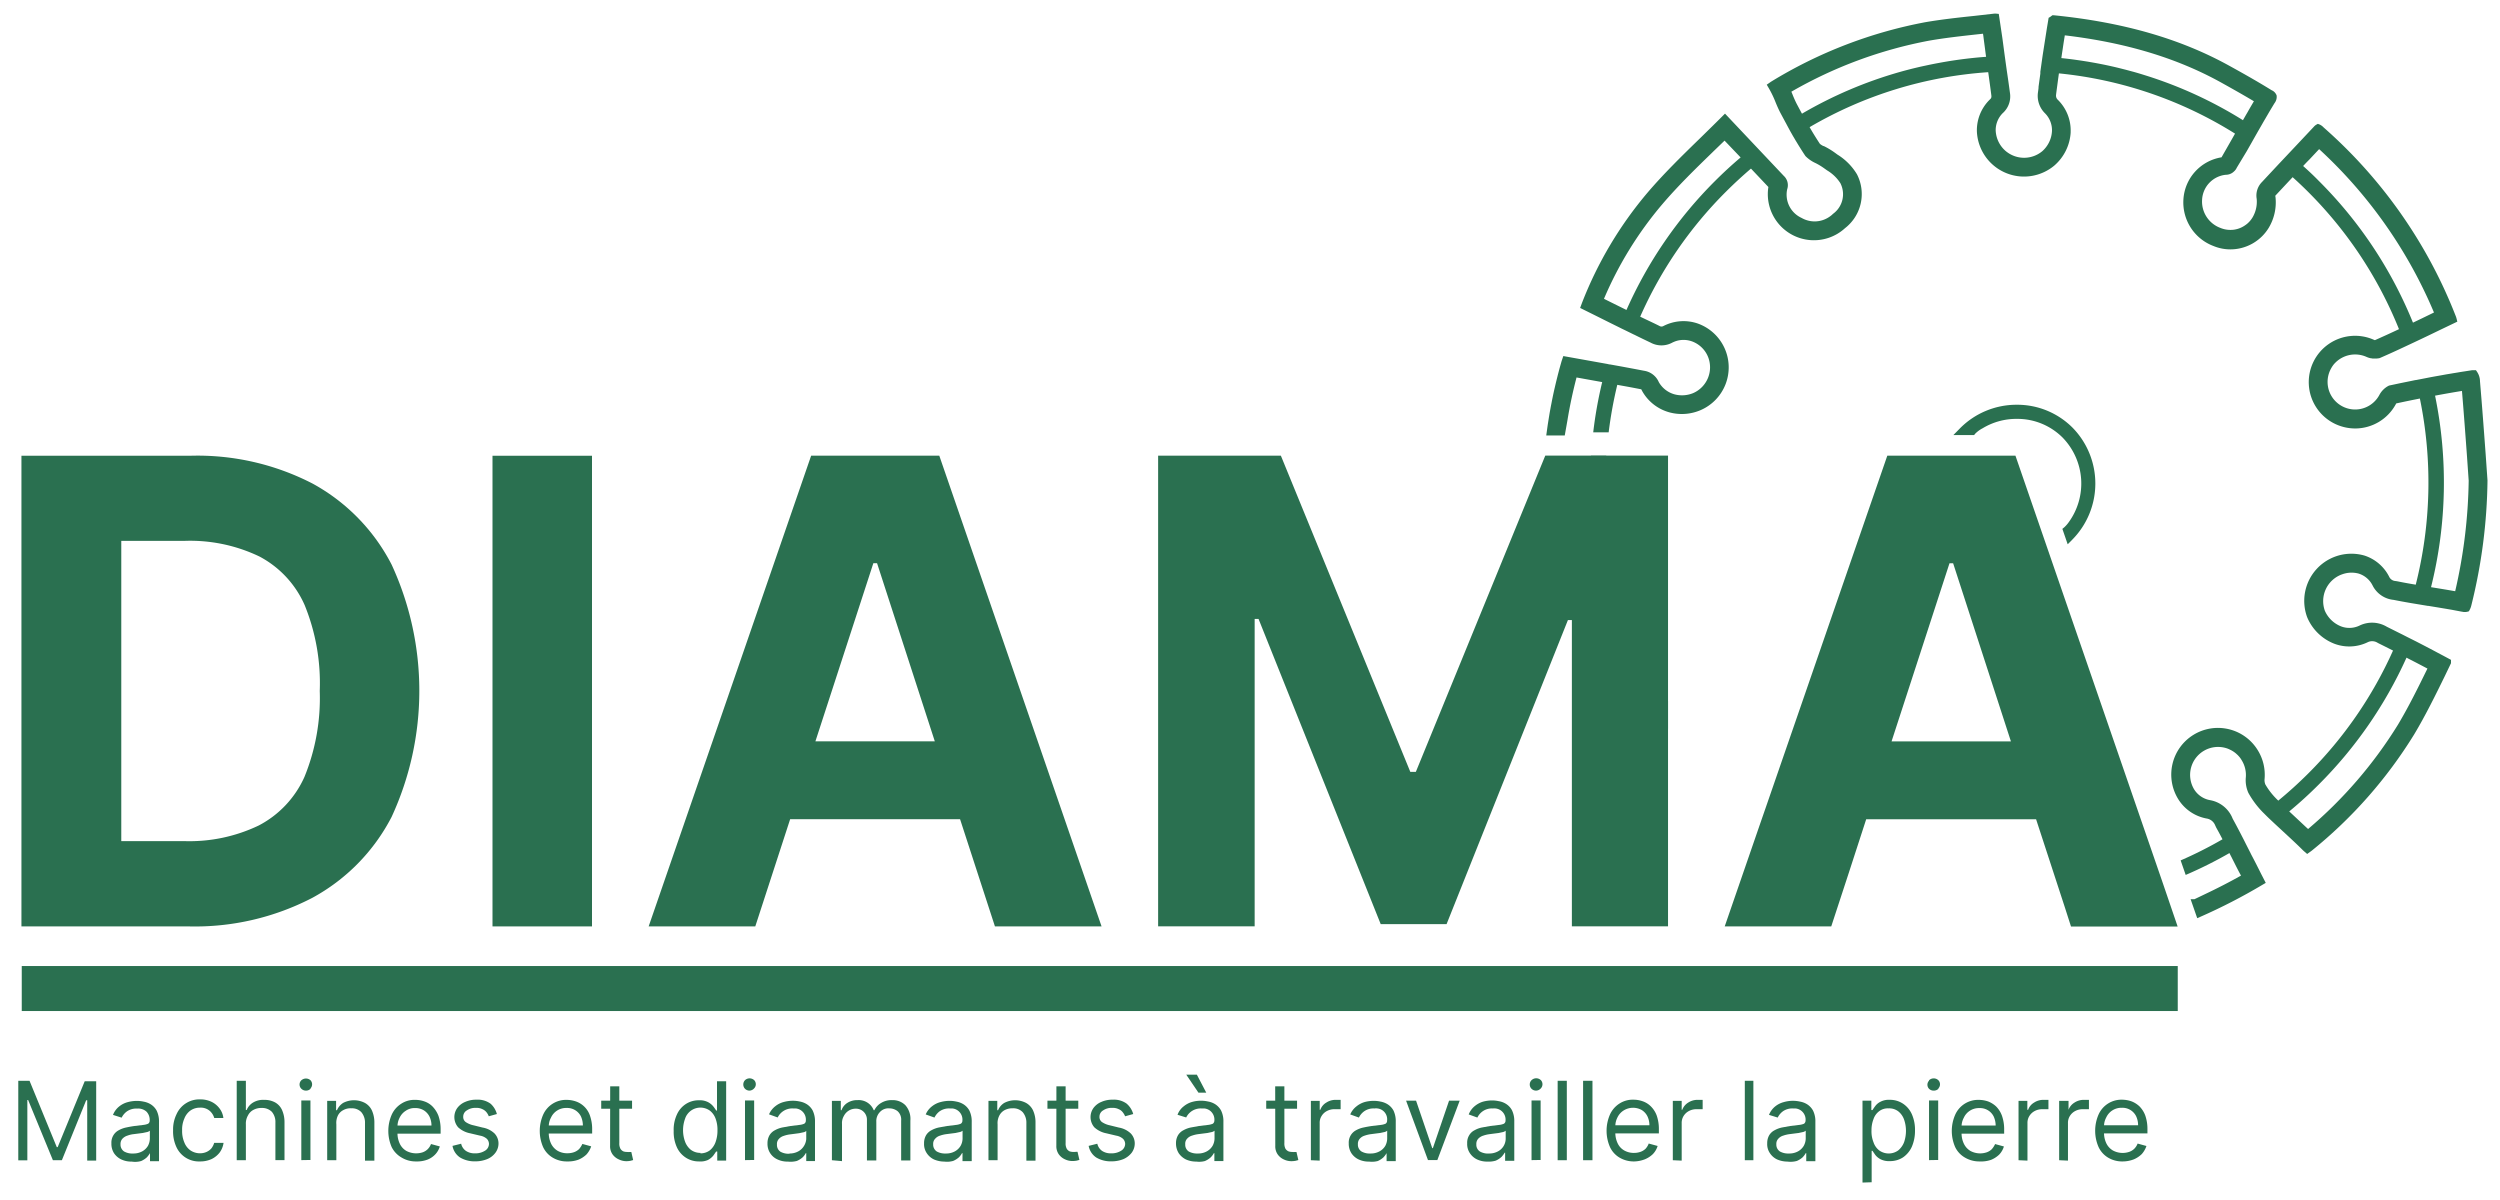
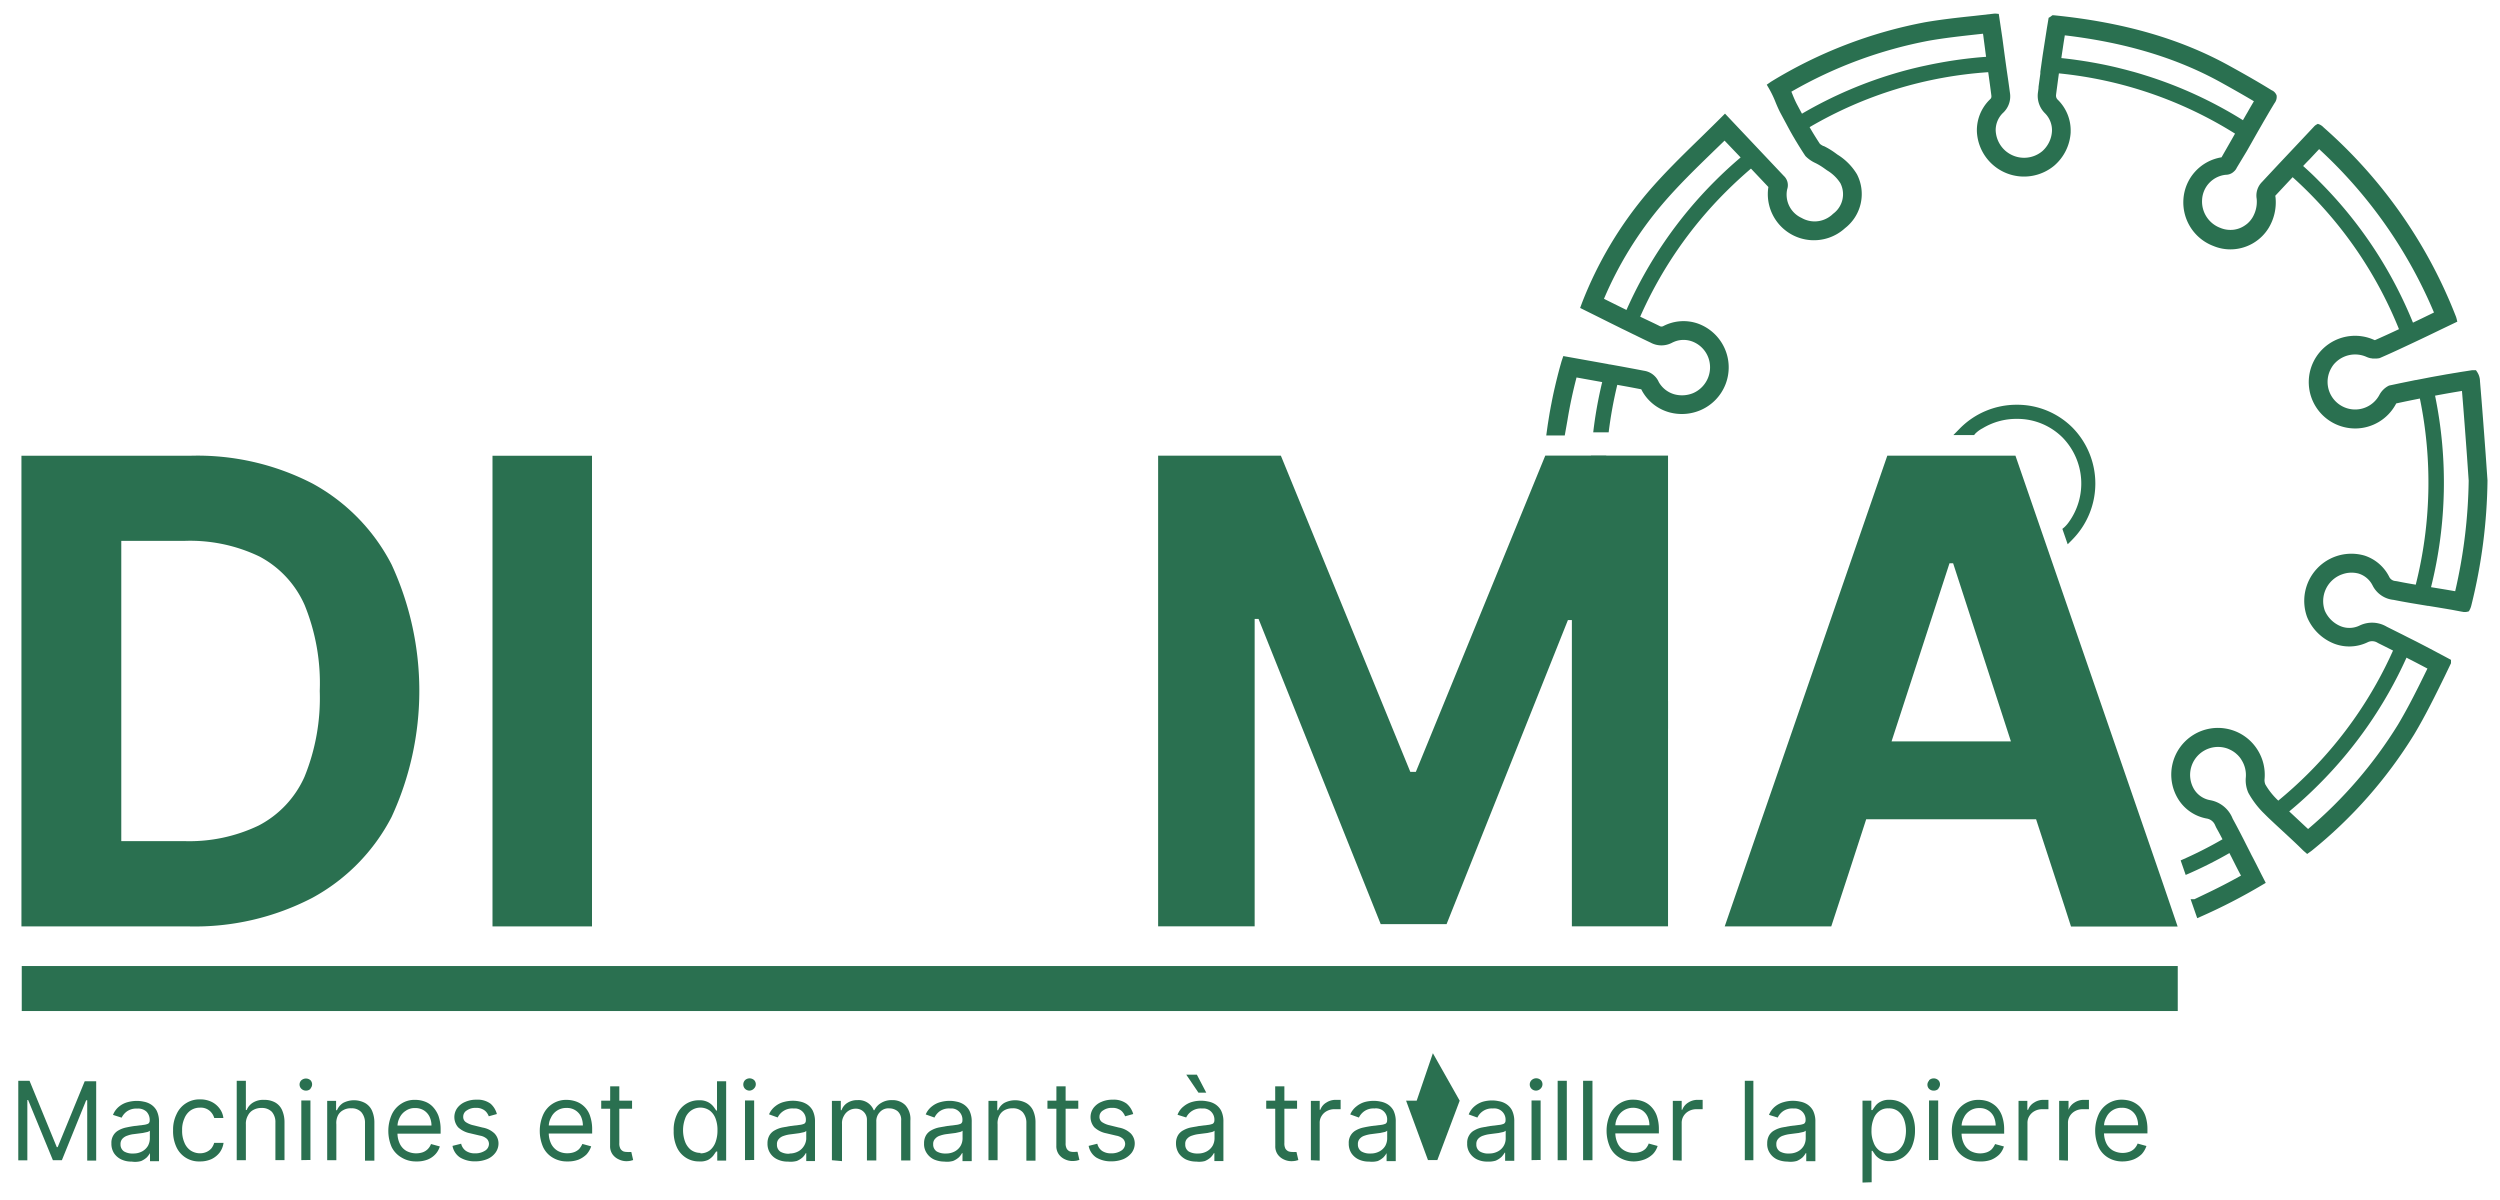
<svg xmlns="http://www.w3.org/2000/svg" id="Calque_1" data-name="Calque 1" viewBox="0 0 800 384">
  <defs>
    <style>.cls-1{fill:#2a7050;}</style>
  </defs>
  <path class="cls-1" d="M795.39,145.06c-.54-7.29-1.12-15.12-1.79-23a5.54,5.54,0,0,0-1-3.16l-.29-.43h-1.28l-2.41.38c-.69.1-1.39.21-2.06.33s-1.35.21-2,.33l-1.75.29-1.59.29-2.09.37-1.21.22-4.82.94-.15,0-1.4.29-.44.09-3,.61-2.72.58-.77.16-.25.09a7,7,0,0,0-3,3,8.8,8.8,0,0,1-7.74,4.6,8.83,8.83,0,0,1-7.73-13.05,9.06,9.06,0,0,1,1-1.5c.13-.14.26-.29.42-.44a8.93,8.93,0,0,1,9.92-1.86,6.33,6.33,0,0,0,1.4.45c.23,0,.44.08.68.1l.57,0h.21a6.55,6.55,0,0,0,1.28-.12l.21-.07c2.07-.9,4.27-1.89,6.52-2.94l2.31-1.08,1.28-.6,2.63-1.24,3-1.43,3.85-1.86,5.16-2.47-.19-.78a6.78,6.78,0,0,0-.41-1.25,155.6,155.6,0,0,0-42.17-60.11,4,4,0,0,0-1.43-1l-.44-.16-.41.23a3.26,3.26,0,0,0-.86.7l-5.8,6.17-5.51,5.85c-1.77,1.9-3.55,3.79-5.29,5.67a6.14,6.14,0,0,0-1.69,5.38,9.88,9.88,0,0,1-1.36,6,8.14,8.14,0,0,1-1.72,2c-.23.18-.45.35-.71.52a8.07,8.07,0,0,1-3.08,1.28,6.8,6.8,0,0,1-1.08.13,8.38,8.38,0,0,1-3.67-.63,9,9,0,0,1-5.85-9,8.45,8.45,0,0,1,7.58-8,3.75,3.75,0,0,0,2.09-.63,2.93,2.93,0,0,0,.43-.34,3.53,3.53,0,0,0,1-1.3L719,48.31c.44-.78.88-1.56,1.33-2.34.78-1.39,1.57-2.78,2.38-4.21l.09-.14c.49-.87,1-1.73,1.48-2.59l.67-1.14L726.05,36c.59-1,1.19-2,1.8-3a3.27,3.27,0,0,0,.67-2.45,2.9,2.9,0,0,0-1.6-1.68c-3.78-2.34-8.06-4.81-13.48-7.79-15.76-8.73-34.17-14-56.28-16.2l-.4,0-.32.25a5.22,5.22,0,0,1-.48.34l-.4.23-.31,1.87c-.1.58-.2,1.16-.29,1.75l-1.25,8-.12.81-.18,1.28c-.13.89-.25,1.79-.38,2.71l-.12.83c0,.12,0,.24,0,.36l0,.25c-.19,1.37-.38,2.77-.58,4.25l0,.35c-.05.44-.11.88-.17,1.32a7.84,7.84,0,0,0,2.31,6.84A7.67,7.67,0,0,1,656.63,42a9.25,9.25,0,0,1-3.12,6.4,9.09,9.09,0,0,1-10.92.51,9.53,9.53,0,0,1-.81-.61,9.74,9.74,0,0,1-1.09-1.12,9.19,9.19,0,0,1-2.07-5.45,7.66,7.66,0,0,1,2.25-5.52,7.16,7.16,0,0,0,2.32-6.45q-.47-3.54-1-7.07c-.23-1.61-.45-3.21-.67-4.81l-.76-5.69-1.15-7.74-.76-.08a4.15,4.15,0,0,0-.79,0l-6.15.7c-5.26.55-10.41,1.12-15.62,2a146,146,0,0,0-49.58,19.09l-1.35.94.69,1.18a32.64,32.64,0,0,1,2.15,4.49c.59,1.43,1.07,2.49,1.57,3.43L571,38.49c.16.3.32.6.51.94.46.88.93,1.74,1.4,2.61l.49.86c.17.3.33.59.52.91l.13.21.15.26.17.28c.14.26.29.51.49.82.37.62.75,1.25,1.14,1.86.54.87,1.09,1.73,1.66,2.58l.12.16A10.82,10.82,0,0,0,581,52.2a19.87,19.87,0,0,1,2.68,1.62l1,.71a12.88,12.88,0,0,1,4.23,4.07,7.75,7.75,0,0,1-2.29,9.79l-.12.1-.29.28a9.3,9.3,0,0,1-1,.74,8.32,8.32,0,0,1-8.69.23,8.18,8.18,0,0,1-4.62-9.18,4.05,4.05,0,0,0-1.1-4.29L552,36.36l-.73.73c-2.16,2.16-4.2,4.16-6.27,6.19l-1.23,1.2c-6.08,5.91-11.51,11.27-16.42,17A123.86,123.86,0,0,0,506.21,97l-.57,1.54,5.5,2.73,4,2,2.69,1.33,1.06.53,1.39.67,2.22,1.09c.19.1.4.19.56.26,1.74.87,3.49,1.71,5.18,2.51a7.23,7.23,0,0,0,6.85,0,9.19,9.19,0,0,1,1.31-.54,8,8,0,0,1,5,.11,8.78,8.78,0,0,1,5.14,4.89,9,9,0,0,1-4.65,11.64,9.33,9.33,0,0,1-6,.44,8.34,8.34,0,0,1-5.08-3.94,6.13,6.13,0,0,0-4.67-3.61l-2.72-.52-4.82-.9-3.34-.6c-.34,0-.68-.12-1-.18l-14-2.51-.55,1.62c-.22.79-.45,1.58-.67,2.38l-.07.26c-.19.74-.39,1.47-.57,2.2-.11.44-.22.87-.32,1.29-.18.72-.35,1.44-.5,2.11l-.06.25c-.19.8-.36,1.58-.53,2.37-.05.24-.1.48-.16.79-.1.49-.21,1-.29,1.45s-.2,1-.29,1.49c-.14.77-.29,1.55-.42,2.32-.16,1-.31,1.91-.46,2.86s-.26,1.81-.39,2.72l-.18,1.3h5.92l.86-4.84c.75-4.61,1.73-9.22,2.91-13.72l8.21,1.48a134.53,134.53,0,0,0-2.87,16.08h4.94a135.08,135.08,0,0,1,2.76-15.2h0c2.48.44,5,.9,7.46,1.39h.11a.2.2,0,0,1,.15.12l.24.47a14.31,14.31,0,0,0,8.79,6.84,15.17,15.17,0,0,0,9.94-.74,14.9,14.9,0,0,0-.87-27.68,14,14,0,0,0-11.13.82,1.24,1.24,0,0,1-1.08,0l-.28-.15c-2-1-4-1.91-6-2.88l0,0a131.28,131.28,0,0,1,27.45-40c2.59-2.59,5.28-5.06,8-7.39l5.57,5.89A14.75,14.75,0,0,0,590.42,73a13.8,13.8,0,0,0,3.81-17.22l-.22-.36a18.7,18.7,0,0,0-6-5.93l-.75-.55a24.72,24.72,0,0,0-3.62-2.19l-.11,0a4.7,4.7,0,0,1-1.17-.73c-1.16-1.76-2.27-3.55-3.29-5.33a130.39,130.39,0,0,1,57.17-17.59v.07c.34,2.43.68,4.93,1,7.42l0,.12a1.11,1.11,0,0,1-.41,1.05l-.15.16a13.75,13.75,0,0,0-4.08,9.89v.13A15.1,15.1,0,0,0,657.36,53l.08-.07a15.19,15.19,0,0,0,5.17-10.48l0-.2a13.78,13.78,0,0,0-4.12-10.33,1.78,1.78,0,0,1-.54-1.6v-.11c.31-2.39.61-4.62.9-6.73v0a130.4,130.4,0,0,1,56.36,19.28l0,0-1.08,1.91-3.24,5.67a14.54,14.54,0,0,0-12.2,13.51,14.91,14.91,0,0,0,9.64,14.88,14.09,14.09,0,0,0,5.4,1.07A14.36,14.36,0,0,0,726,72.89a15.84,15.84,0,0,0,2.18-9.63l-.07-.49a.16.16,0,0,1,0-.15l.1-.11,5.43-5.81h0q2.51,2.25,4.91,4.65a131.23,131.23,0,0,1,29.13,44l-.05,0c-2.4,1.14-5,2.32-7.65,3.5a1.52,1.52,0,0,1-.28-.09,14.82,14.82,0,0,0-13.15,26.54,15,15,0,0,0,7.09,1.81,14.8,14.8,0,0,0,13-7.73l.08-.15a.71.71,0,0,1,.1-.14c2.68-.58,5.15-1.09,7.54-1.56h0a133.4,133.4,0,0,1-1.32,59.56H773c-2.34-.39-4.24-.74-6-1.1l-.53-.07a2.37,2.37,0,0,1-1.91-1.31,13.51,13.51,0,0,0-8-6.85l-.19-.05a15.09,15.09,0,0,0-18.1,19.74l.11.27A15.53,15.53,0,0,0,747,206a13.52,13.52,0,0,0,10.69-.5,3.23,3.23,0,0,1,3,.11l.39.22c1.54.76,3.09,1.54,4.69,2.35l0,0a131.38,131.38,0,0,1-27.16,39.36q-4.61,4.6-9.57,8.67l-.06-.07-.48-.47A22.62,22.62,0,0,1,724.9,251a3.71,3.71,0,0,1-.25-1.55,15,15,0,0,0-2.17-9.39,14.94,14.94,0,1,0-25.36,15.8,13.56,13.56,0,0,0,9.08,6.08,3.52,3.52,0,0,1,2.68,2.23l.32.68c.62,1.1,1.27,2.31,2,3.72v0a131.14,131.14,0,0,1-13.39,6.76l1.61,4.65a134.18,134.18,0,0,0,14-7l.35.71c.07.14.14.28.2.38l1.15,2.28c.64,1.28,1.3,2.56,2,3.84-3.72,2.09-7.58,4.07-11.48,5.92l-3.42,1.64H701l2.11,6.07,1-.44a182.32,182.32,0,0,0,19.8-10.2l1.13-.66-1.5-2.92c-1-2-2-4-3.07-6l-.57-1.14-.9-1.77-.36-.71c-.37-.75-.74-1.48-1.12-2.21s-.75-1.46-1.13-2.18c-.64-1.22-1.28-2.43-1.93-3.6a9.54,9.54,0,0,0-7.23-5.94,7.56,7.56,0,0,1-5.06-3.38,8.95,8.95,0,0,1,10.36-13.22,6.58,6.58,0,0,1,1,.41,8.63,8.63,0,0,1,1.93,1.21l.43.39a3.74,3.74,0,0,1,.4.4c.12.13.24.26.38.43a7.51,7.51,0,0,1,.68,1,9,9,0,0,1,1.29,5.72,10,10,0,0,0,.84,4.71,28.81,28.81,0,0,0,4.68,6.26l.32.31c.45.46.91.91,1.37,1.36l.08.08,2,1.88,3.36,3.11c1.89,1.75,3.84,3.55,5.77,5.48l1.23,1.07,1.4-1A146.39,146.39,0,0,0,772.54,235c3.65-6.1,6.91-12.75,9.78-18.61l2-4.17v-1.07l-.53-.28c-.62-.34-1.25-.67-1.86-1l-2.17-1.15-.33-.18-1.89-1-1.82-.95-2.69-1.39-.53-.26-.19-.1-2-1-1.7-.87-.21-.1-.26-.13-4.36-2.18,0,0a9.18,9.18,0,0,0-8.72-.38,7.45,7.45,0,0,1-5.87.28,9.44,9.44,0,0,1-5.23-5,9.1,9.1,0,0,1,5.28-11.59l.18-.06a8.75,8.75,0,0,1,5.39-.25,7.48,7.48,0,0,1,4.42,3.79,8.42,8.42,0,0,0,6.72,4.61c1.75.35,3.61.69,5.7,1.05l4.94.82.28.05.2,0,3,.49.83.14,1.5.25,2.22.38.32.06,2.8.53h.08a3.55,3.55,0,0,0,1.83,0l.4-.12.2-.37a6,6,0,0,0,.6-1.6A172.72,172.72,0,0,0,796,153.75Zm-15.85-18.51c1-.19,2-.37,2.94-.54,1.8-.32,3.59-.63,5.35-.91.62,7.48,1.16,14.79,1.57,20.39l.58,8.34a166.92,166.92,0,0,1-4.32,35.36c-1.44-.25-2.87-.5-4.29-.73l-2.68-.44-.76-.12a138.08,138.08,0,0,0,1.29-61.29ZM548.86,57.87a136.15,136.15,0,0,0-28.39,41.32h0l-.22-.11-2.87-1.42h0l-2.3-1.14-1.81-.9A117.76,117.76,0,0,1,531.9,65.4c5.1-6,10.92-11.64,16.07-16.64l.25-.25L551.86,45,557,50.38C554.2,52.75,551.48,55.25,548.86,57.87Zm71.35-37.69c-1.22.22-2.44.47-3.65.73l-2,.43-1.78.42-.33.08q-2.43.6-4.82,1.28a135.24,135.24,0,0,0-31,13.26l0,0-.21-.38-1.34-2.51c-.43-.8-.83-1.69-1.32-2.86-.16-.43-.34-.85-.52-1.29A140.1,140.1,0,0,1,617.38,13c5-.87,10.07-1.43,15.23-2l1.95-.21.1.64c.16,1.28.33,2.57.5,3.84.13,1,.25,2,.39,2.91h0c-1.37.1-2.74.21-4.11.36Q625.77,19.13,620.21,20.18ZM687,24.27c-1.59-.5-3.18-1-4.78-1.42l-1.93-.52-1.94-.49c-2.72-.68-5.47-1.26-8.24-1.76l-2-.35-2.23-.35-2.25-.32c-1.35-.18-2.7-.34-4-.47v0c.14-1,.28-1.95.43-2.89.22-1.52.45-3,.68-4.39,19.42,2.3,35.74,7.22,49.85,15,4.29,2.38,7.71,4.33,10.66,6.09-.68,1.15-1.36,2.3-2,3.45-.51.87-1,1.73-1.48,2.56l0,.07A134.89,134.89,0,0,0,687,24.27Zm50,28.85.07-.07c.64-.69,1.29-1.37,1.93-2l3.12-3.33A149.93,149.93,0,0,1,778.87,100l-.49.24-3.33,1.62-2.9,1.39A136.19,136.19,0,0,0,742,57.87C740.4,56.23,738.72,54.65,737,53.12Zm5,197.93a136.69,136.69,0,0,0,28.08-40.6c.15.08.31.15.49.26l2.67,1.37,3.54,1.86c-2.94,6-6,12.21-9.41,17.92a140.22,140.22,0,0,1-28.78,33.42c-1.11-1-2.22-2.07-3.34-3.11l-2.24-2.09-.46-.42Q737.48,255.59,742,251.05Z" />
  <path class="cls-1" d="M645.66,129.52h-.43a25.48,25.48,0,0,0-18.06,7.57l-2.09,2.13h6.63l.37-.45a9.51,9.51,0,0,1,2.37-1.73,20.82,20.82,0,0,1,10.78-3h.43a20.45,20.45,0,0,1,14.39,6,21.09,21.09,0,0,1,1.88,27.16,10.36,10.36,0,0,1-1.31,1.49l-.66.55,1.7,4.93,1.41-1.42a25.55,25.55,0,0,0,.18-35.86A25,25,0,0,0,645.66,129.52Z" />
  <rect class="cls-1" x="6.96" y="309.13" width="689.92" height="14.4" />
  <path class="cls-1" d="M60.35,296.45H6.86V145.84H60.79a80.24,80.24,0,0,1,39.28,8.93,61.65,61.65,0,0,1,25.24,25.89,96.32,96.32,0,0,1,0,80.76,61.67,61.67,0,0,1-25.37,25.89A81.42,81.42,0,0,1,60.35,296.45ZM38.81,269.16H59a51.33,51.33,0,0,0,23.79-5A32.45,32.45,0,0,0,97.43,248.6a66.73,66.73,0,0,0,4.89-27.5,66.16,66.16,0,0,0-4.84-27.49A32.26,32.26,0,0,0,83,178.07a51.24,51.24,0,0,0-23.77-5H38.81Z" />
  <path class="cls-1" d="M189.44,145.84V296.45H157.6V145.84Z" />
-   <path class="cls-1" d="M318.38,296.45H352.5L300.57,145.81h-41l-52,150.64h34.12l11.16-34.31h54.37Zm-57.45-59.22,18.54-57h1.19l18.48,57Z" />
  <path class="cls-1" d="M533.77,224.34v8.84a135.62,135.62,0,0,1-24.92-78.72c0-2.89.09-5.77.26-8.62H514q-.28,4.29-.28,8.62A130.76,130.76,0,0,0,533.77,224.34Z" />
  <path class="cls-1" d="M370.6,145.82h39.28L451.3,247h1.77l41.42-101.21h39.28V296.43H503v-98h-1.27L462.9,295.73H441.83l-39.1-97.68h-1.24v98.38H370.6Z" />
  <path class="cls-1" d="M692.2,282.88l-1.6-4.64L644.94,145.81h-41l-39,112.9-1.69,4.87-11.34,32.87H586L591.39,280l1.52-4.68,4.27-13.15h54.37l7.61,23.3,1.56,4.78,2,6.23h34.12Zm-86.9-45.64,18.54-57H625l18.49,57Z" />
  <path class="cls-1" d="M5.85,345.85h3.6l8.72,21.23h.29L27.11,346h3.67V371.4H27.91V352.09h-.34L19.8,371.27H16.93L9,352H8.75v19.31H5.85Z" />
  <path class="cls-1" d="M42.15,371.71a7.47,7.47,0,0,1-3.29-.67,5.73,5.73,0,0,1-2.36-2,5.58,5.58,0,0,1-.85-3.18,4.53,4.53,0,0,1,.65-2.59,4.32,4.32,0,0,1,1.71-1.6,8.25,8.25,0,0,1,2.4-.88c.86-.19,1.71-.34,2.59-.47l2.82-.34a5.31,5.31,0,0,0,1.58-.39,1.15,1.15,0,0,0,.5-1h0a3.85,3.85,0,0,0-1-2.84,3.92,3.92,0,0,0-3-1,5.22,5.22,0,0,0-3.29.9,5.42,5.42,0,0,0-1.68,2l-2.77-.88a6.42,6.42,0,0,1,2-2.72,7.36,7.36,0,0,1,2.72-1.37,11.18,11.18,0,0,1,2.93-.39,10.12,10.12,0,0,1,2.12.23,6.46,6.46,0,0,1,2.33.88,5.49,5.49,0,0,1,1.87,2,7.84,7.84,0,0,1,.75,3.63v12.56H48V369h0a8.25,8.25,0,0,1-1,1.34,6.53,6.53,0,0,1-1.84,1.19A7,7,0,0,1,42.15,371.71Zm.44-2.59a5.84,5.84,0,0,0,2.95-.7,4.85,4.85,0,0,0,1.81-1.76,5.17,5.17,0,0,0,.6-2.25v-2.59a2,2,0,0,1-.81.42l-1.45.31-1.55.2-1.24.16a8.49,8.49,0,0,0-2.12.49,3.62,3.62,0,0,0-1.61,1,2.47,2.47,0,0,0-.6,1.76,2.61,2.61,0,0,0,1.14,2.31,5.27,5.27,0,0,0,2.88.65Z" />
  <path class="cls-1" d="M64,371.66a7.9,7.9,0,0,1-7.61-4.74,11.81,11.81,0,0,1-1-5.18,11.14,11.14,0,0,1,1.09-5.17A8,8,0,0,1,64,351.8a8.34,8.34,0,0,1,3.62.75,7,7,0,0,1,2.59,2.1,6.2,6.2,0,0,1,1.27,3.11H68.56a4.79,4.79,0,0,0-1.48-2.31,4.37,4.37,0,0,0-3.08-1,5.22,5.22,0,0,0-3,.88,5.68,5.68,0,0,0-2,2.59,8.61,8.61,0,0,0-.72,3.78,9.28,9.28,0,0,0,.7,3.86,5.59,5.59,0,0,0,2,2.59,5.43,5.43,0,0,0,3,.9,5.07,5.07,0,0,0,2.07-.41,4.57,4.57,0,0,0,1.58-1.14,5.23,5.23,0,0,0,.91-1.79h3a6.89,6.89,0,0,1-1.22,3.06,7.3,7.3,0,0,1-2.59,2.12A8.66,8.66,0,0,1,64,371.66Z" />
  <path class="cls-1" d="M78.68,359.8v11.47H75.75V345.85h2.93v9.34h.26a5,5,0,0,1,2-2.35,6.23,6.23,0,0,1,3.6-.88,7.08,7.08,0,0,1,3.41.77,5.23,5.23,0,0,1,2.26,2.39,9.45,9.45,0,0,1,.83,4v12.12H88.13v-12A5,5,0,0,0,87,355.79a4.36,4.36,0,0,0-3.27-1.24,5.19,5.19,0,0,0-2.59.59,4,4,0,0,0-1.78,1.79A5.13,5.13,0,0,0,78.68,359.8Z" />
  <path class="cls-1" d="M97.92,349a2.1,2.1,0,0,1-1.48-.59,1.89,1.89,0,0,1-.13-2.59.33.33,0,0,1,.13-.13,2.19,2.19,0,0,1,2.93,0,1.92,1.92,0,0,1,0,2.59v.13A2,2,0,0,1,97.92,349Zm-1.5,22.24V352.14h2.92v19.05Z" />
  <path class="cls-1" d="M107.63,359.8v11.47H104.7v-19h2.85v3h.28a5.2,5.2,0,0,1,2-2.35,7.53,7.53,0,0,1,6.91,0,5.34,5.34,0,0,1,2.25,2.38,9.38,9.38,0,0,1,.81,4v12.12h-3v-12a5.17,5.17,0,0,0-1.17-3.52,4.1,4.1,0,0,0-3.21-1.24,4.69,4.69,0,0,0-2.59.59,3.85,3.85,0,0,0-1.73,1.79A5.37,5.37,0,0,0,107.63,359.8Z" />
  <path class="cls-1" d="M133.15,371.66a8.67,8.67,0,0,1-4.6-1.22,8,8,0,0,1-3.21-3.36,13,13,0,0,1,0-10.36,8.07,8.07,0,0,1,3-3.49,7.66,7.66,0,0,1,4.53-1.27,8.59,8.59,0,0,1,2.93.49,6.72,6.72,0,0,1,2.58,1.6,8.94,8.94,0,0,1,1.92,3,13.07,13.07,0,0,1,.7,4.47v1.25H126.35v-2.59h11.72a6.51,6.51,0,0,0-.64-2.88,5,5,0,0,0-1.82-2,5.16,5.16,0,0,0-2.74-.72,5,5,0,0,0-3,.85,5.36,5.36,0,0,0-2,2.25,6.05,6.05,0,0,0-.67,3v1.69a7.8,7.8,0,0,0,.75,3.65,5.2,5.2,0,0,0,2.1,2.28,6.71,6.71,0,0,0,5.2.44,4.47,4.47,0,0,0,1.61-1,4.58,4.58,0,0,0,1.06-1.65l2.82.77a6.26,6.26,0,0,1-1.5,2.59,6.82,6.82,0,0,1-2.59,1.68A9.48,9.48,0,0,1,133.15,371.66Z" />
  <path class="cls-1" d="M159,356.49l-2.59.72a4.84,4.84,0,0,0-.72-1.27,3.44,3.44,0,0,0-1.3-1,4.22,4.22,0,0,0-2.1-.42,4.77,4.77,0,0,0-2.9.81,2.31,2.31,0,0,0-1.16,2,2,2,0,0,0,.8,1.73,7.24,7.24,0,0,0,2.59,1.06l2.82.7a7.37,7.37,0,0,1,3.81,1.89,4.65,4.65,0,0,1,1.27,3.26,5,5,0,0,1-1,2.93,6.17,6.17,0,0,1-2.59,2,9.91,9.91,0,0,1-3.88.73,9,9,0,0,1-4.84-1.24,5.62,5.62,0,0,1-2.41-3.71l2.77-.69a3.8,3.8,0,0,0,1.53,2.3,5,5,0,0,0,2.9.78,5.68,5.68,0,0,0,3.26-.88,2.58,2.58,0,0,0,1.21-2.1,2.38,2.38,0,0,0-.69-1.68,4.41,4.41,0,0,0-2.15-1l-3.16-.75a7.85,7.85,0,0,1-3.86-1.92,5,5,0,0,1-.31-6.14,6,6,0,0,1,2.59-2,8.54,8.54,0,0,1,3.6-.7A6.92,6.92,0,0,1,157,353.2,6.72,6.72,0,0,1,159,356.49Z" />
  <path class="cls-1" d="M181.62,371.66a8.75,8.75,0,0,1-4.76-1.22,7.77,7.77,0,0,1-3.06-3.36,13,13,0,0,1,0-10.36,8,8,0,0,1,7.51-4.76,9.22,9.22,0,0,1,2.95.49,7.26,7.26,0,0,1,4.53,4.56,13.07,13.07,0,0,1,.7,4.47v1.25H174.81v-2.59h11.71a7,7,0,0,0-.62-2.88,4.9,4.9,0,0,0-4.59-2.71,5.29,5.29,0,0,0-5,3.1,5.87,5.87,0,0,0-.7,3v1.69a7.8,7.8,0,0,0,.75,3.65,5.44,5.44,0,0,0,2.1,2.28,6.13,6.13,0,0,0,3.13.77,6.28,6.28,0,0,0,2.07-.33,4.59,4.59,0,0,0,1.64-1,6.64,6.64,0,0,0,1.06-1.65l2.82.77a7.39,7.39,0,0,1-1.5,2.59,8.2,8.2,0,0,1-2.59,1.68A9.48,9.48,0,0,1,181.62,371.66Z" />
  <path class="cls-1" d="M202.26,352.22v2.58h-9.87v-2.58Zm-7-4.59h2.92v18.13a3.54,3.54,0,0,0,.37,1.86,2.25,2.25,0,0,0,.95.83,3.92,3.92,0,0,0,1.22.18,3.57,3.57,0,0,0,.8,0h.5l.59,2.59-.83.23a7,7,0,0,1-1.37.13A5.58,5.58,0,0,1,198,371a4.88,4.88,0,0,1-2-1.63,4.48,4.48,0,0,1-.77-2.75Z" />
  <path class="cls-1" d="M223.72,371.66a7.6,7.6,0,0,1-4.22-1.19,7.75,7.75,0,0,1-2.92-3.39,11.86,11.86,0,0,1-1-5.18,11.42,11.42,0,0,1,1-5.18,7.77,7.77,0,0,1,2.87-3.42,7.51,7.51,0,0,1,4.25-1.21,5.69,5.69,0,0,1,2.92.62,5.4,5.4,0,0,1,1.68,1.4,14.72,14.72,0,0,1,.88,1.26h.26V346h2.93V371.4h-2.85v-2.92h-.36c-.21.33-.52.77-.91,1.32a5.48,5.48,0,0,1-1.71,1.39A5.78,5.78,0,0,1,223.72,371.66Zm.39-2.59a4.9,4.9,0,0,0,3-.93,6,6,0,0,0,1.84-2.59,10.74,10.74,0,0,0,.64-3.81A10.19,10.19,0,0,0,229,358a5.7,5.7,0,0,0-1.84-2.59,5.17,5.17,0,0,0-7.22,1.17,4.76,4.76,0,0,0-.72,1.42,10.74,10.74,0,0,0,0,7.33,6,6,0,0,0,1.83,2.59,5,5,0,0,0,3.11,1Z" />
  <path class="cls-1" d="M239.88,349a2.1,2.1,0,0,1-1.48-.59,2,2,0,0,1,0-2.75h0a2.15,2.15,0,0,1,2.95,0,1.9,1.9,0,0,1,0,2.59h0A2.11,2.11,0,0,1,239.88,349Zm-1.48,22.24V352.14h2.93v19.05Z" />
  <path class="cls-1" d="M252.12,371.71a7.42,7.42,0,0,1-3.28-.67,5.41,5.41,0,0,1-3.24-5.18,5,5,0,0,1,.65-2.59,4.37,4.37,0,0,1,1.73-1.6,8.54,8.54,0,0,1,2.38-.88l2.59-.47,2.83-.34a5.32,5.32,0,0,0,1.57-.39,1.13,1.13,0,0,0,.52-1h0a3.58,3.58,0,0,0-3.18-3.88h-.83a5.17,5.17,0,0,0-5,2.88l-2.77-1a6.59,6.59,0,0,1,2-2.59,7.22,7.22,0,0,1,2.74-1.37,11.12,11.12,0,0,1,2.93-.39,9.84,9.84,0,0,1,2.09.23,6.46,6.46,0,0,1,2.33.88,5.49,5.49,0,0,1,1.87,2,7.84,7.84,0,0,1,.75,3.63v12.56H258V369h-.15a5.41,5.41,0,0,1-1,1.34A6.63,6.63,0,0,1,255,371.5,7.76,7.76,0,0,1,252.12,371.71Zm.44-2.59a5.77,5.77,0,0,0,2.93-.7,4.85,4.85,0,0,0,1.81-1.76,4.92,4.92,0,0,0,.7-2.17V361.9a1.91,1.91,0,0,1-.8.41l-1.45.31-1.58.21-1.24.16a9.69,9.69,0,0,0-2.13.49,3.41,3.41,0,0,0-1.58,1,2.32,2.32,0,0,0-.59,1.76,2.6,2.6,0,0,0,1.11,2.31,5.33,5.33,0,0,0,2.9.64Z" />
  <path class="cls-1" d="M266.21,371.27v-19h2.85v3h.23a4.47,4.47,0,0,1,1.92-2.38,5.76,5.76,0,0,1,3.21-.85,5.15,5.15,0,0,1,5.17,3.23h.21a5.43,5.43,0,0,1,2.2-2.35,6.33,6.33,0,0,1,3.5-.88,5.72,5.72,0,0,1,4.19,1.6,6.59,6.59,0,0,1,1.63,4.95v12.76h-2.95V358.58a3.61,3.61,0,0,0-1.14-3,4.26,4.26,0,0,0-2.59-.9,3.67,3.67,0,0,0-3.1,1.21,4.14,4.14,0,0,0-1.12,3.06v12.4h-3v-13a3.5,3.5,0,0,0-3.65-3.57,4.1,4.1,0,0,0-2.13.6,4.26,4.26,0,0,0-1.58,1.68,4.51,4.51,0,0,0-.62,2.59v11.91Z" />
  <path class="cls-1" d="M302.2,371.71a8.45,8.45,0,0,1-3.29-.67,5.65,5.65,0,0,1-2.33-2,5.19,5.19,0,0,1-.88-3.18,5,5,0,0,1,.65-2.59,4.3,4.3,0,0,1,1.73-1.6,8.54,8.54,0,0,1,2.38-.88l2.59-.47,2.82-.34a5.31,5.31,0,0,0,1.58-.39,1.13,1.13,0,0,0,.52-1h0a3.58,3.58,0,0,0-3.18-3.88H304a5.22,5.22,0,0,0-3.32.91,5.53,5.53,0,0,0-1.65,2l-2.8-1a6.41,6.41,0,0,1,2-2.59,7.33,7.33,0,0,1,2.75-1.37,11.1,11.1,0,0,1,2.92-.39,9.86,9.86,0,0,1,2.1.23,6.46,6.46,0,0,1,2.33.88,5.49,5.49,0,0,1,1.87,2,7.84,7.84,0,0,1,.75,3.63v12.56H308V369h-.15a6.2,6.2,0,0,1-1,1.34A6.63,6.63,0,0,1,305,371.5,7.19,7.19,0,0,1,302.2,371.71Zm.46-2.59a5.77,5.77,0,0,0,2.93-.7,4.85,4.85,0,0,0,1.81-1.76,4.93,4.93,0,0,0,.62-2.25v-2.59a1.92,1.92,0,0,1-.83.42l-1.42.31-1.58.2-1.24.16a10.2,10.2,0,0,0-2.12.49,3.31,3.31,0,0,0-1.58,1,2.32,2.32,0,0,0-.63,1.76,2.61,2.61,0,0,0,1.14,2.31,5.45,5.45,0,0,0,2.9.65Z" />
  <path class="cls-1" d="M319.23,359.8v11.47h-2.92v-19h2.82v3h.26a4.92,4.92,0,0,1,2-2.35,7.55,7.55,0,0,1,6.92,0,5.39,5.39,0,0,1,2.25,2.38,9.22,9.22,0,0,1,.8,4v12.12h-2.92v-12a5.17,5.17,0,0,0-1.17-3.52,4.11,4.11,0,0,0-3.21-1.24,5.19,5.19,0,0,0-2.59.59,4.05,4.05,0,0,0-1.71,1.79A5.19,5.19,0,0,0,319.23,359.8Z" />
  <path class="cls-1" d="M345.05,352.22v2.58h-9.87v-2.58Zm-7-4.59H341v18.13a3.54,3.54,0,0,0,.37,1.86,2.25,2.25,0,0,0,.95.83,4.76,4.76,0,0,0,2,.13h.49l.6,2.59-.83.23a7.85,7.85,0,0,1-1.37.13,5.58,5.58,0,0,1-2.41-.54,4.88,4.88,0,0,1-2-1.63,4.48,4.48,0,0,1-.77-2.75Z" />
  <path class="cls-1" d="M362.63,356.49l-2.59.72a5.25,5.25,0,0,0-.75-1.27,3.13,3.13,0,0,0-1.3-1,4.2,4.2,0,0,0-2.09-.42,4.74,4.74,0,0,0-2.9.81,2.3,2.3,0,0,0-1.17,2,2,2,0,0,0,.8,1.73,7.24,7.24,0,0,0,2.59,1.06l2.82.7a7.33,7.33,0,0,1,3.81,1.89,4.6,4.6,0,0,1,1.27,3.26,5,5,0,0,1-1,2.93,6.81,6.81,0,0,1-2.59,2,10.06,10.06,0,0,1-3.91.73,9,9,0,0,1-4.84-1.24,5.69,5.69,0,0,1-2.41-3.71l2.77-.69a3.84,3.84,0,0,0,1.53,2.3,5,5,0,0,0,2.9.78,5.68,5.68,0,0,0,3.26-.88,2.59,2.59,0,0,0,1.22-2.1,2.35,2.35,0,0,0-.7-1.68,4.33,4.33,0,0,0-2.15-1l-3.16-.75a7.82,7.82,0,0,1-3.85-1.92,5,5,0,0,1-.31-6.14,5.94,5.94,0,0,1,2.58-2,8.48,8.48,0,0,1,3.58-.7,6.92,6.92,0,0,1,4.45,1.24A6.71,6.71,0,0,1,362.63,356.49Z" />
  <path class="cls-1" d="M382.85,371.71a7.92,7.92,0,0,1-3.32-.67,6,6,0,0,1-2.33-2,5.85,5.85,0,0,1-.88-3.18,5,5,0,0,1,.65-2.59,4.33,4.33,0,0,1,1.74-1.6,8.42,8.42,0,0,1,2.38-.88l2.59-.47,2.82-.34a5.51,5.51,0,0,0,1.6-.39,1.25,1.25,0,0,0,.5-1h0a3.58,3.58,0,0,0-3.19-3.88h-.83a5.18,5.18,0,0,0-5,2.88l-2.77-.86a6,6,0,0,1,2-2.72,7.3,7.3,0,0,1,2.58-1.37,10.45,10.45,0,0,1,5.18-.16,6.37,6.37,0,0,1,2.31.88,5.55,5.55,0,0,1,1.86,2,7.72,7.72,0,0,1,.75,3.63v12.56H388.6V369h-.16a5.63,5.63,0,0,1-1,1.34,6.54,6.54,0,0,1-1.87,1.19A6.85,6.85,0,0,1,382.85,371.71Zm.44-2.59a5.71,5.71,0,0,0,2.92-.7,4.88,4.88,0,0,0,1.82-1.76,5.06,5.06,0,0,0,.62-2.25v-2.59a2.05,2.05,0,0,1-.8.42l-1.45.31-1.58.2-1.25.16a10.35,10.35,0,0,0-2.12.49,3.31,3.31,0,0,0-1.58,1,2.29,2.29,0,0,0-.59,1.76,2.57,2.57,0,0,0,1.11,2.31,5.43,5.43,0,0,0,2.9.65Zm.21-19.47-3.89-5.75H383l3,5.75Z" />
  <path class="cls-1" d="M415.06,352.22v2.58h-9.87v-2.58Zm-7-4.59H411v18.13a3.63,3.63,0,0,0,.36,1.86,2.34,2.34,0,0,0,1,.83,3.92,3.92,0,0,0,1.22.18,3.39,3.39,0,0,0,.78,0h.51l.6,2.59-.85.23a7.71,7.71,0,0,1-1.35.13,5.58,5.58,0,0,1-2.41-.54,4.88,4.88,0,0,1-2-1.63,4.48,4.48,0,0,1-.77-2.75Z" />
  <path class="cls-1" d="M419.48,371.27v-19h2.83v2.87h.2a4.33,4.33,0,0,1,1.89-2.3,5.45,5.45,0,0,1,3.08-.89H429v3h-1.78a5,5,0,0,0-2.59.57,4.27,4.27,0,0,0-1.71,1.58,4,4,0,0,0-.62,2.31V371.4Z" />
  <path class="cls-1" d="M438.1,371.71a7.47,7.47,0,0,1-3.29-.67,5.7,5.7,0,0,1-2.35-2,5.59,5.59,0,0,1-.86-3.18,4.53,4.53,0,0,1,.65-2.59,4.32,4.32,0,0,1,1.71-1.6,8.2,8.2,0,0,1,2.41-.88c.85-.19,1.73-.34,2.58-.47l2.85-.34a5.38,5.38,0,0,0,1.58-.39,1.12,1.12,0,0,0,.49-1h0a3.49,3.49,0,0,0-3.05-3.88,3.09,3.09,0,0,0-1,0,5.13,5.13,0,0,0-3.29.91,5.34,5.34,0,0,0-1.68,2l-2.77-1a6.41,6.41,0,0,1,2-2.59,7.51,7.51,0,0,1,2.59-1.37,11.18,11.18,0,0,1,2.93-.39,10.12,10.12,0,0,1,2.12.23,6.46,6.46,0,0,1,2.33.88,5.49,5.49,0,0,1,1.87,2,8,8,0,0,1,.72,3.63v12.56h-2.93V369h0a7.25,7.25,0,0,1-1,1.34,6.48,6.48,0,0,1-1.83,1.19A7.34,7.34,0,0,1,438.1,371.71Zm.44-2.59a5.77,5.77,0,0,0,2.93-.7,4.76,4.76,0,0,0,1.83-1.76,5.17,5.17,0,0,0,.6-2.25v-2.59a2.05,2.05,0,0,1-.8.42l-1.45.31-1.58.2-1.22.16a10.63,10.63,0,0,0-2.15.49,3.36,3.36,0,0,0-1.58,1,2.42,2.42,0,0,0-.59,1.76,2.58,2.58,0,0,0,1.14,2.31,5.21,5.21,0,0,0,2.87.65Z" />
-   <path class="cls-1" d="M467.1,352.22l-7.15,19h-3l-7-19h3.19l5.18,15.19h.2l5.18-15.19Z" />
+   <path class="cls-1" d="M467.1,352.22l-7.15,19h-3l-7-19h3.19h.2l5.18-15.19Z" />
  <path class="cls-1" d="M476,371.71a7.47,7.47,0,0,1-3.29-.67,5.65,5.65,0,0,1-2.33-2,5.19,5.19,0,0,1-.88-3.18,4.53,4.53,0,0,1,.65-2.59,4.11,4.11,0,0,1,1.73-1.6,7.85,7.85,0,0,1,2.38-.88l2.59-.47,2.83-.34a5.32,5.32,0,0,0,1.57-.39,1.13,1.13,0,0,0,.52-1h0a3.58,3.58,0,0,0-3.18-3.88,3.1,3.1,0,0,0-.86,0,5.12,5.12,0,0,0-3.28.91,5.27,5.27,0,0,0-1.69,2l-2.77-1a6.36,6.36,0,0,1,2-2.72,7.47,7.47,0,0,1,2.58-1.37,11.18,11.18,0,0,1,2.93-.39,9.44,9.44,0,0,1,2.12.24,6.11,6.11,0,0,1,2.33.88,5.39,5.39,0,0,1,1.87,2,7.84,7.84,0,0,1,.75,3.63v12.56h-2.93v-2.59h-.15a7.36,7.36,0,0,1-1,1.34,6.79,6.79,0,0,1-1.84,1.2A7.61,7.61,0,0,1,476,371.71Zm.44-2.59a5.82,5.82,0,0,0,2.95-.7,4.63,4.63,0,0,0,2.43-4v-2.59a2.28,2.28,0,0,1-.82.42l-1.45.31-1.58.2-1.22.16a10.2,10.2,0,0,0-2.12.49,3.62,3.62,0,0,0-1.61,1,2.42,2.42,0,0,0-.59,1.76,2.56,2.56,0,0,0,1.14,2.31,5.21,5.21,0,0,0,2.87.65Z" />
  <path class="cls-1" d="M491.57,349a2.07,2.07,0,0,1-1.48-.59,1.94,1.94,0,0,1,0-2.75h0a2.15,2.15,0,0,1,3,0,1.92,1.92,0,0,1,0,2.59h0A2.11,2.11,0,0,1,491.57,349Zm-1.48,22.24V352.14H493v19.05Z" />
  <path class="cls-1" d="M501.38,345.85v25.42h-2.93V345.85Z" />
  <path class="cls-1" d="M509.59,345.85v25.42h-3V345.85Z" />
  <path class="cls-1" d="M523,371.66a8.93,8.93,0,0,1-4.74-1.22,7.7,7.7,0,0,1-3.08-3.41,13,13,0,0,1,0-10.36,8.15,8.15,0,0,1,3-3.5,7.82,7.82,0,0,1,4.53-1.27,8.84,8.84,0,0,1,2.93.5,6.83,6.83,0,0,1,2.59,1.6,8,8,0,0,1,1.91,2.95,13.16,13.16,0,0,1,.7,4.48v1.25H516.08v-2.59h11.73a6.51,6.51,0,0,0-.64-2.88,4.92,4.92,0,0,0-1.82-2,5.68,5.68,0,0,0-5.77.13,5.36,5.36,0,0,0-2,2.25,6.05,6.05,0,0,0-.67,2.95v1.69a7.8,7.8,0,0,0,.75,3.65,5.12,5.12,0,0,0,2.1,2.27,6.13,6.13,0,0,0,3.1.78,6.21,6.21,0,0,0,2.1-.34,4.53,4.53,0,0,0,1.63-1,5,5,0,0,0,1-1.66l2.85.78a6.4,6.4,0,0,1-1.51,2.59,8,8,0,0,1-2.59,1.68A10,10,0,0,1,523,371.66Z" />
  <path class="cls-1" d="M535.3,371.27v-19h2.84v2.87h.18a4.6,4.6,0,0,1,1.89-2.3,5.46,5.46,0,0,1,3.09-.89h1.55v3h-1.79a5.07,5.07,0,0,0-2.59.57,4.4,4.4,0,0,0-1.71,1.58,4.16,4.16,0,0,0-.62,2.31V371.4Z" />
  <path class="cls-1" d="M561.08,345.85v25.42h-2.74V345.85Z" />
  <path class="cls-1" d="M572,371.71a8.4,8.4,0,0,1-3.28-.67,5.59,5.59,0,0,1-2.33-2,5.06,5.06,0,0,1-.88-3.18,5,5,0,0,1,.64-2.59,4.33,4.33,0,0,1,1.74-1.6,8.54,8.54,0,0,1,2.38-.88l2.59-.47,2.82-.34a5.66,5.66,0,0,0,1.61-.39,1.27,1.27,0,0,0,.49-1h0a3.58,3.58,0,0,0-3.19-3.88h-.75a5.21,5.21,0,0,0-3.31.91,5.46,5.46,0,0,0-1.66,2l-2.79-.86a6.64,6.64,0,0,1,2-2.72,7.29,7.29,0,0,1,2.74-1.37,10.45,10.45,0,0,1,5.18-.16,6.37,6.37,0,0,1,2.31.88,5.55,5.55,0,0,1,1.86,2,7.72,7.72,0,0,1,.75,3.63v12.56H578V369h-.16a6.5,6.5,0,0,1-1,1.34A6.68,6.68,0,0,1,575,371.5,7.49,7.49,0,0,1,572,371.71Zm.47-2.59a5.77,5.77,0,0,0,2.93-.7,4.93,4.93,0,0,0,1.81-1.76,5.06,5.06,0,0,0,.62-2.25v-2.59a2,2,0,0,1-.83.42l-1.42.31-1.58.2-1.24.16a10.29,10.29,0,0,0-2.13.49,3.36,3.36,0,0,0-1.58,1,2.35,2.35,0,0,0-.62,1.76,2.61,2.61,0,0,0,1.14,2.31,5.43,5.43,0,0,0,2.9.65Z" />
  <path class="cls-1" d="M596,378.42v-26.2h2.83v3h.36c.21-.33.49-.75.88-1.26a4.55,4.55,0,0,1,1.68-1.4,5.72,5.72,0,0,1,2.93-.62,7.5,7.5,0,0,1,4.24,1.21,7.85,7.85,0,0,1,2.88,3.42,12.3,12.3,0,0,1,1,5.18,12.81,12.81,0,0,1-1,5.18,8.23,8.23,0,0,1-2.85,3.44,7.6,7.6,0,0,1-4.22,1.19,6,6,0,0,1-2.93-.59,5.15,5.15,0,0,1-1.71-1.4c-.38-.55-.69-1-.9-1.32h-.26v10.07Zm2.88-16.68a9.36,9.36,0,0,0,.65,3.81,5.44,5.44,0,0,0,1.83,2.59,5.2,5.2,0,0,0,6.06,0,6.45,6.45,0,0,0,1.87-2.59,11.36,11.36,0,0,0,.62-3.7,11,11,0,0,0-.62-3.63,5.83,5.83,0,0,0-1.84-2.59,4.77,4.77,0,0,0-3.11-.95,4.54,4.54,0,0,0-3,.9,5.26,5.26,0,0,0-1.84,2.59,9.57,9.57,0,0,0-.62,3.63Z" />
  <path class="cls-1" d="M618.77,349a2.1,2.1,0,0,1-1.48-.59,1.88,1.88,0,0,1,0-2.59v-.13a2.15,2.15,0,0,1,3,0,1.9,1.9,0,0,1,0,2.59v.13A2.06,2.06,0,0,1,618.77,349Zm-1.48,22.24V352.14h2.93v19.05Z" />
  <path class="cls-1" d="M633.55,371.66a9,9,0,0,1-4.74-1.22,7.69,7.69,0,0,1-3.15-3.36,12.88,12.88,0,0,1,0-10.36,8,8,0,0,1,7.5-4.76,9.33,9.33,0,0,1,3,.49,8,8,0,0,1,2.58,1.6,8.19,8.19,0,0,1,1.89,3,13.07,13.07,0,0,1,.7,4.47v1.25H626.61v-2.59h12a7,7,0,0,0-.62-2.88,4.86,4.86,0,0,0-4.58-2.71,5.29,5.29,0,0,0-5,3.1,5.87,5.87,0,0,0-.7,3v1.69a7.68,7.68,0,0,0,.75,3.65,5.42,5.42,0,0,0,2.09,2.28,6.59,6.59,0,0,0,5.18.44,4.47,4.47,0,0,0,1.63-1,6.4,6.4,0,0,0,1.07-1.65l2.82.77a6.37,6.37,0,0,1-1.5,2.59,8.2,8.2,0,0,1-2.59,1.68A9.55,9.55,0,0,1,633.55,371.66Z" />
  <path class="cls-1" d="M645.93,371.27v-19h2.82v2.87H649a4.33,4.33,0,0,1,1.89-2.3,5.43,5.43,0,0,1,3.08-.89h1.53v3h-1.79a5.07,5.07,0,0,0-2.59.57,4.4,4.4,0,0,0-1.71,1.58,4.08,4.08,0,0,0-.62,2.31V371.4Z" />
  <path class="cls-1" d="M658.93,371.27v-19h3v2.87h0a4.55,4.55,0,0,1,1.89-2.3,5.45,5.45,0,0,1,3.08-.89h1.56v3h-1.79a5.07,5.07,0,0,0-2.59.57,4.4,4.4,0,0,0-1.71,1.58,4.08,4.08,0,0,0-.62,2.31V371.4Z" />
  <path class="cls-1" d="M679.35,371.66a8.75,8.75,0,0,1-4.76-1.22,7.78,7.78,0,0,1-3.06-3.41,13,13,0,0,1,0-10.36A8,8,0,0,1,679,351.9a9.51,9.51,0,0,1,3,.5,7.81,7.81,0,0,1,2.59,1.6,8.24,8.24,0,0,1,1.89,2.95,13.16,13.16,0,0,1,.7,4.48v1.25H672.49v-2.59h11.7a6.78,6.78,0,0,0-.62-2.88,4.88,4.88,0,0,0-4.58-2.72,5.32,5.32,0,0,0-5,3.11,5.84,5.84,0,0,0-.7,2.95v1.69a7.8,7.8,0,0,0,.75,3.65,5.35,5.35,0,0,0,2.1,2.27,6.59,6.59,0,0,0,5.2.44,4.45,4.45,0,0,0,1.63-1,4.7,4.7,0,0,0,1.07-1.66l2.82.78a7.39,7.39,0,0,1-1.5,2.59A8.2,8.2,0,0,1,682.8,371,9.91,9.91,0,0,1,679.35,371.66Z" />
</svg>